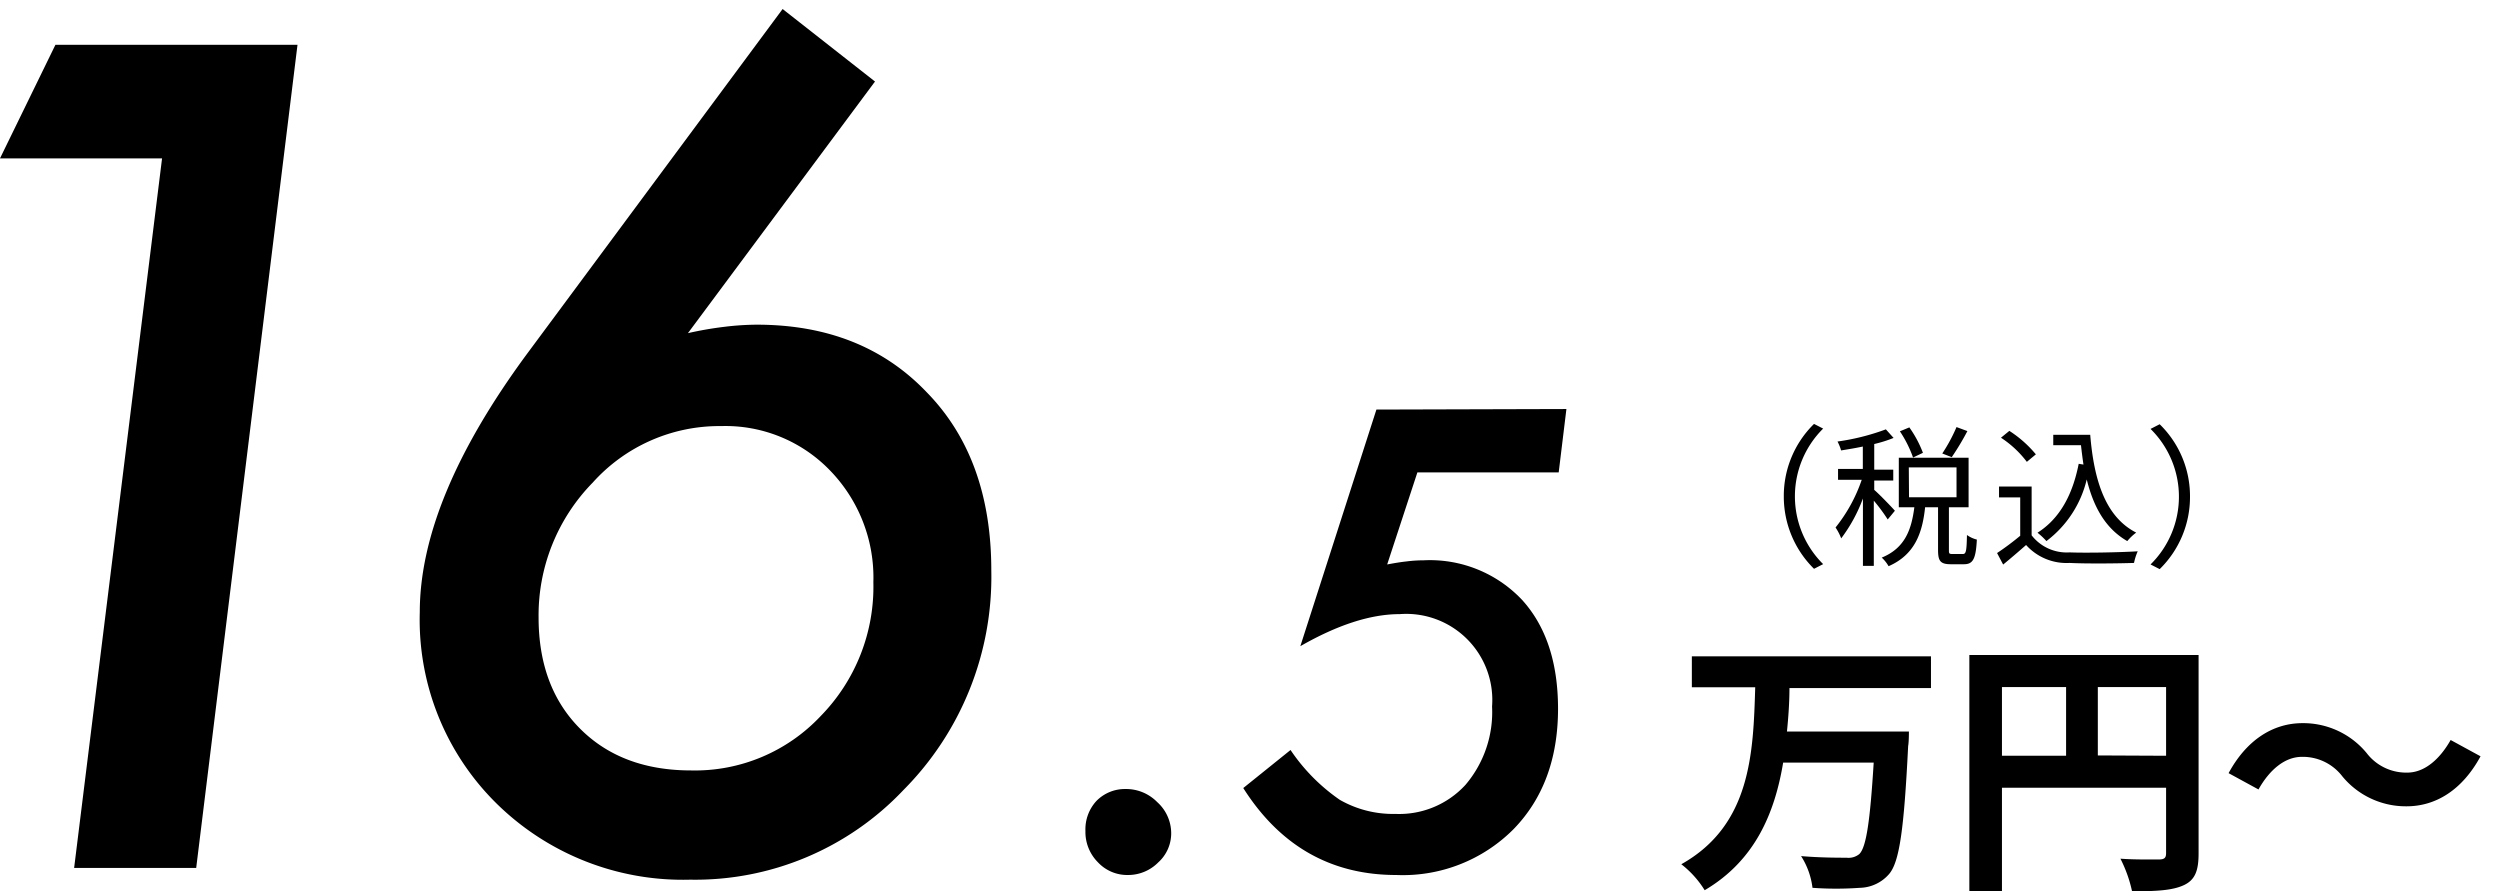
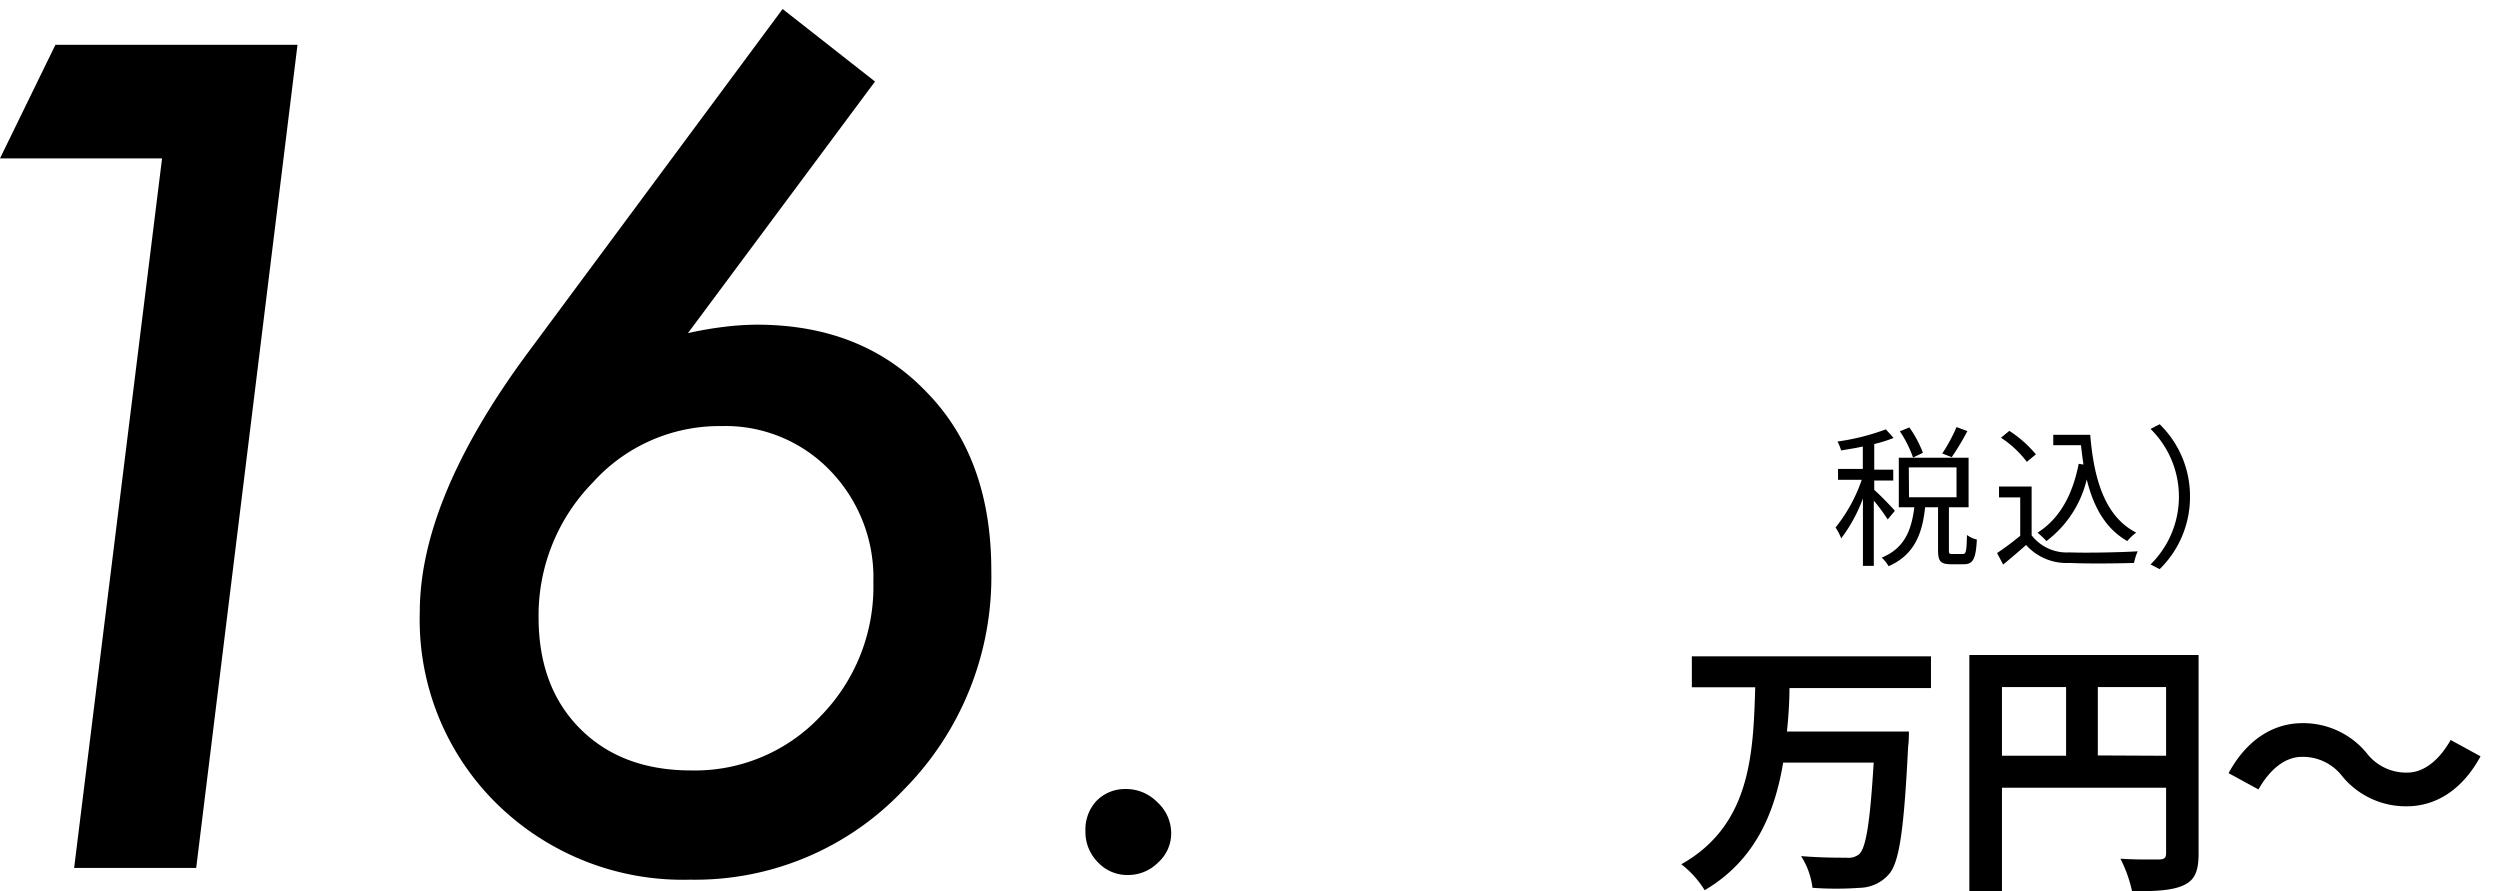
<svg xmlns="http://www.w3.org/2000/svg" id="レイヤー_1" data-name="レイヤー 1" width="230" height="82" viewBox="0 0 230 82">
  <title>アートボード 1</title>
  <path d="M27.37,4.12,18.05,79.85H6.82l8.09-65.28H0L5.1,4.12Z" />
  <path d="M63.29,30.65a32.35,32.35,0,0,1,3.33-.58,25.52,25.52,0,0,1,3-.2q9.72,0,15.65,6.23,5.93,6.07,5.93,16.38a27.82,27.82,0,0,1-8.09,20.21,26.38,26.38,0,0,1-19.62,8.24,24.43,24.43,0,0,1-17.8-7,23.72,23.72,0,0,1-7.07-17.61q0-10.35,9.81-23.69L72,.83,80.5,7.5ZM49.55,56.8q0,6.42,3.83,10.25t10.2,3.83a15.86,15.86,0,0,0,11.92-5,17,17,0,0,0,4.85-12.31,14.15,14.15,0,0,0-4-10.3,13.36,13.36,0,0,0-10-4.07,15.65,15.65,0,0,0-11.82,5.2A17.44,17.44,0,0,0,49.55,56.8Z" />
  <path d="M107.75,76.66a3.6,3.6,0,0,1-1.2,2.69,3.89,3.89,0,0,1-2.78,1.15A3.68,3.68,0,0,1,101,79.32a3.94,3.94,0,0,1-1.14-2.87,3.85,3.85,0,0,1,1-2.75,3.66,3.66,0,0,1,2.67-1.11,4,4,0,0,1,2.93,1.2A3.86,3.86,0,0,1,107.75,76.66Z" />
-   <path d="M144.11,37.63l-.71,5.83h-13l-2.78,8.47c.63-.12,1.23-.22,1.79-.28a12.27,12.27,0,0,1,1.54-.1,11.65,11.65,0,0,1,9.08,3.64q3.3,3.63,3.31,10c0,4.59-1.37,8.3-4.1,11.1a14.37,14.37,0,0,1-10.78,4.21q-9,0-14.08-8l4.35-3.5a17.25,17.25,0,0,0,4.54,4.59,9.87,9.87,0,0,0,5.11,1.29,8.27,8.27,0,0,0,6.45-2.68A10.33,10.33,0,0,0,137.27,65a7.92,7.92,0,0,0-8.5-8.5q-4,0-9.14,2.95l7-21.77Z" />
  <path d="M164.63,63.3c0,1.33-.1,2.7-.23,4h11.22s0,1-.07,1.33c-.38,7.67-.8,10.7-1.77,11.8a3.66,3.66,0,0,1-2.68,1.25,30.67,30.67,0,0,1-4.35,0,7,7,0,0,0-1.05-2.92c1.73.15,3.43.15,4.18.15a1.57,1.57,0,0,0,1.17-.33c.65-.62,1-3.07,1.33-8.42h-8.33c-.77,4.62-2.57,9-7.22,11.74a9,9,0,0,0-2.15-2.39c6.42-3.6,6.62-10.25,6.8-16.28h-5.83V60.38h22V63.3Z" />
  <path d="M202.27,78.53c0,1.62-.35,2.45-1.39,2.92s-2.5.55-4.73.55a12.31,12.31,0,0,0-1.07-3c1.42.1,3,.07,3.54.07s.66-.17.66-.6v-6h-15.1V82h-3V60.26h21.09Zm-18.09-9h5.9V63.21h-5.9Zm15.1,0V63.21H193V69.5Z" />
  <path d="M215.5,71.43a4.58,4.58,0,0,0-3.72-1.8c-1.6,0-3,1.22-4,3l-2.75-1.5c1.68-3.1,4.13-4.6,6.8-4.6a7.56,7.56,0,0,1,5.9,2.75,4.58,4.58,0,0,0,3.73,1.8c1.6,0,3-1.23,4-3l2.75,1.5c-1.68,3.1-4.12,4.6-6.8,4.6A7.57,7.57,0,0,1,215.5,71.43Z" />
-   <path d="M164.11,45.69A9.27,9.27,0,0,1,166.89,39l.84.43a8.78,8.78,0,0,0,0,12.47l-.84.43A9.31,9.31,0,0,1,164.11,45.69Z" />
  <path d="M173.67,47.79a16.28,16.28,0,0,0-1.28-1.73v6h-1V45.86a14.39,14.39,0,0,1-2,3.67,4.87,4.87,0,0,0-.52-1,14.5,14.5,0,0,0,2.41-4.39H169.1v-1h2.28V41.08c-.68.15-1.4.26-2,.36a4,4,0,0,0-.33-.82,21,21,0,0,0,4.45-1.12l.71.79a12.11,12.11,0,0,1-1.78.56v2.36h1.75v1h-1.75v.86c.43.36,1.63,1.6,1.9,1.92Zm6.9,3.18c.3,0,.36-.22.39-1.75a2.62,2.62,0,0,0,.91.42c-.09,1.8-.36,2.27-1.19,2.27h-1.19c-1,0-1.19-.31-1.19-1.34v-3.9h-1.19c-.25,2.36-.94,4.36-3.36,5.42a3.27,3.27,0,0,0-.63-.79c2.18-.89,2.74-2.64,3-4.63h-1.43V42.11h6.42v4.56H179.3v3.9c0,.35,0,.4.35.4ZM176,42.09a10.85,10.85,0,0,0-1.21-2.41l.87-.36a10.36,10.36,0,0,1,1.25,2.34Zm-.37,3.66H180V43h-4.39ZM181,39.66a24.5,24.5,0,0,1-1.44,2.4l-.87-.34A15.13,15.13,0,0,0,180,39.29Z" />
  <path d="M186.91,49.25a4.09,4.09,0,0,0,3.49,1.57c1.52.06,4.63,0,6.27-.1a5.17,5.17,0,0,0-.34,1.07c-1.52.05-4.39.08-5.93,0a5,5,0,0,1-4-1.65c-.67.59-1.37,1.19-2.11,1.8l-.56-1.06a24.93,24.93,0,0,0,2.13-1.59V45.76h-1.95v-1h3Zm-.44-6.76a9.53,9.53,0,0,0-2.38-2.22l.77-.63a10.7,10.7,0,0,1,2.44,2.16ZM192.3,40c.35,4.27,1.43,7.57,4.23,9a4.62,4.62,0,0,0-.82.78c-2-1.15-3.1-3.12-3.73-5.67a10,10,0,0,1-3.71,5.67,6.76,6.76,0,0,0-.82-.77c2.05-1.3,3.23-3.49,3.79-6.34l.44.07c-.09-.58-.16-1.17-.23-1.78H188.9V40Z" />
  <path d="M201.48,45.69a9.28,9.28,0,0,1-2.79,6.67l-.84-.43a8.75,8.75,0,0,0,0-12.47l.84-.43A9.24,9.24,0,0,1,201.48,45.69Z" />
</svg>